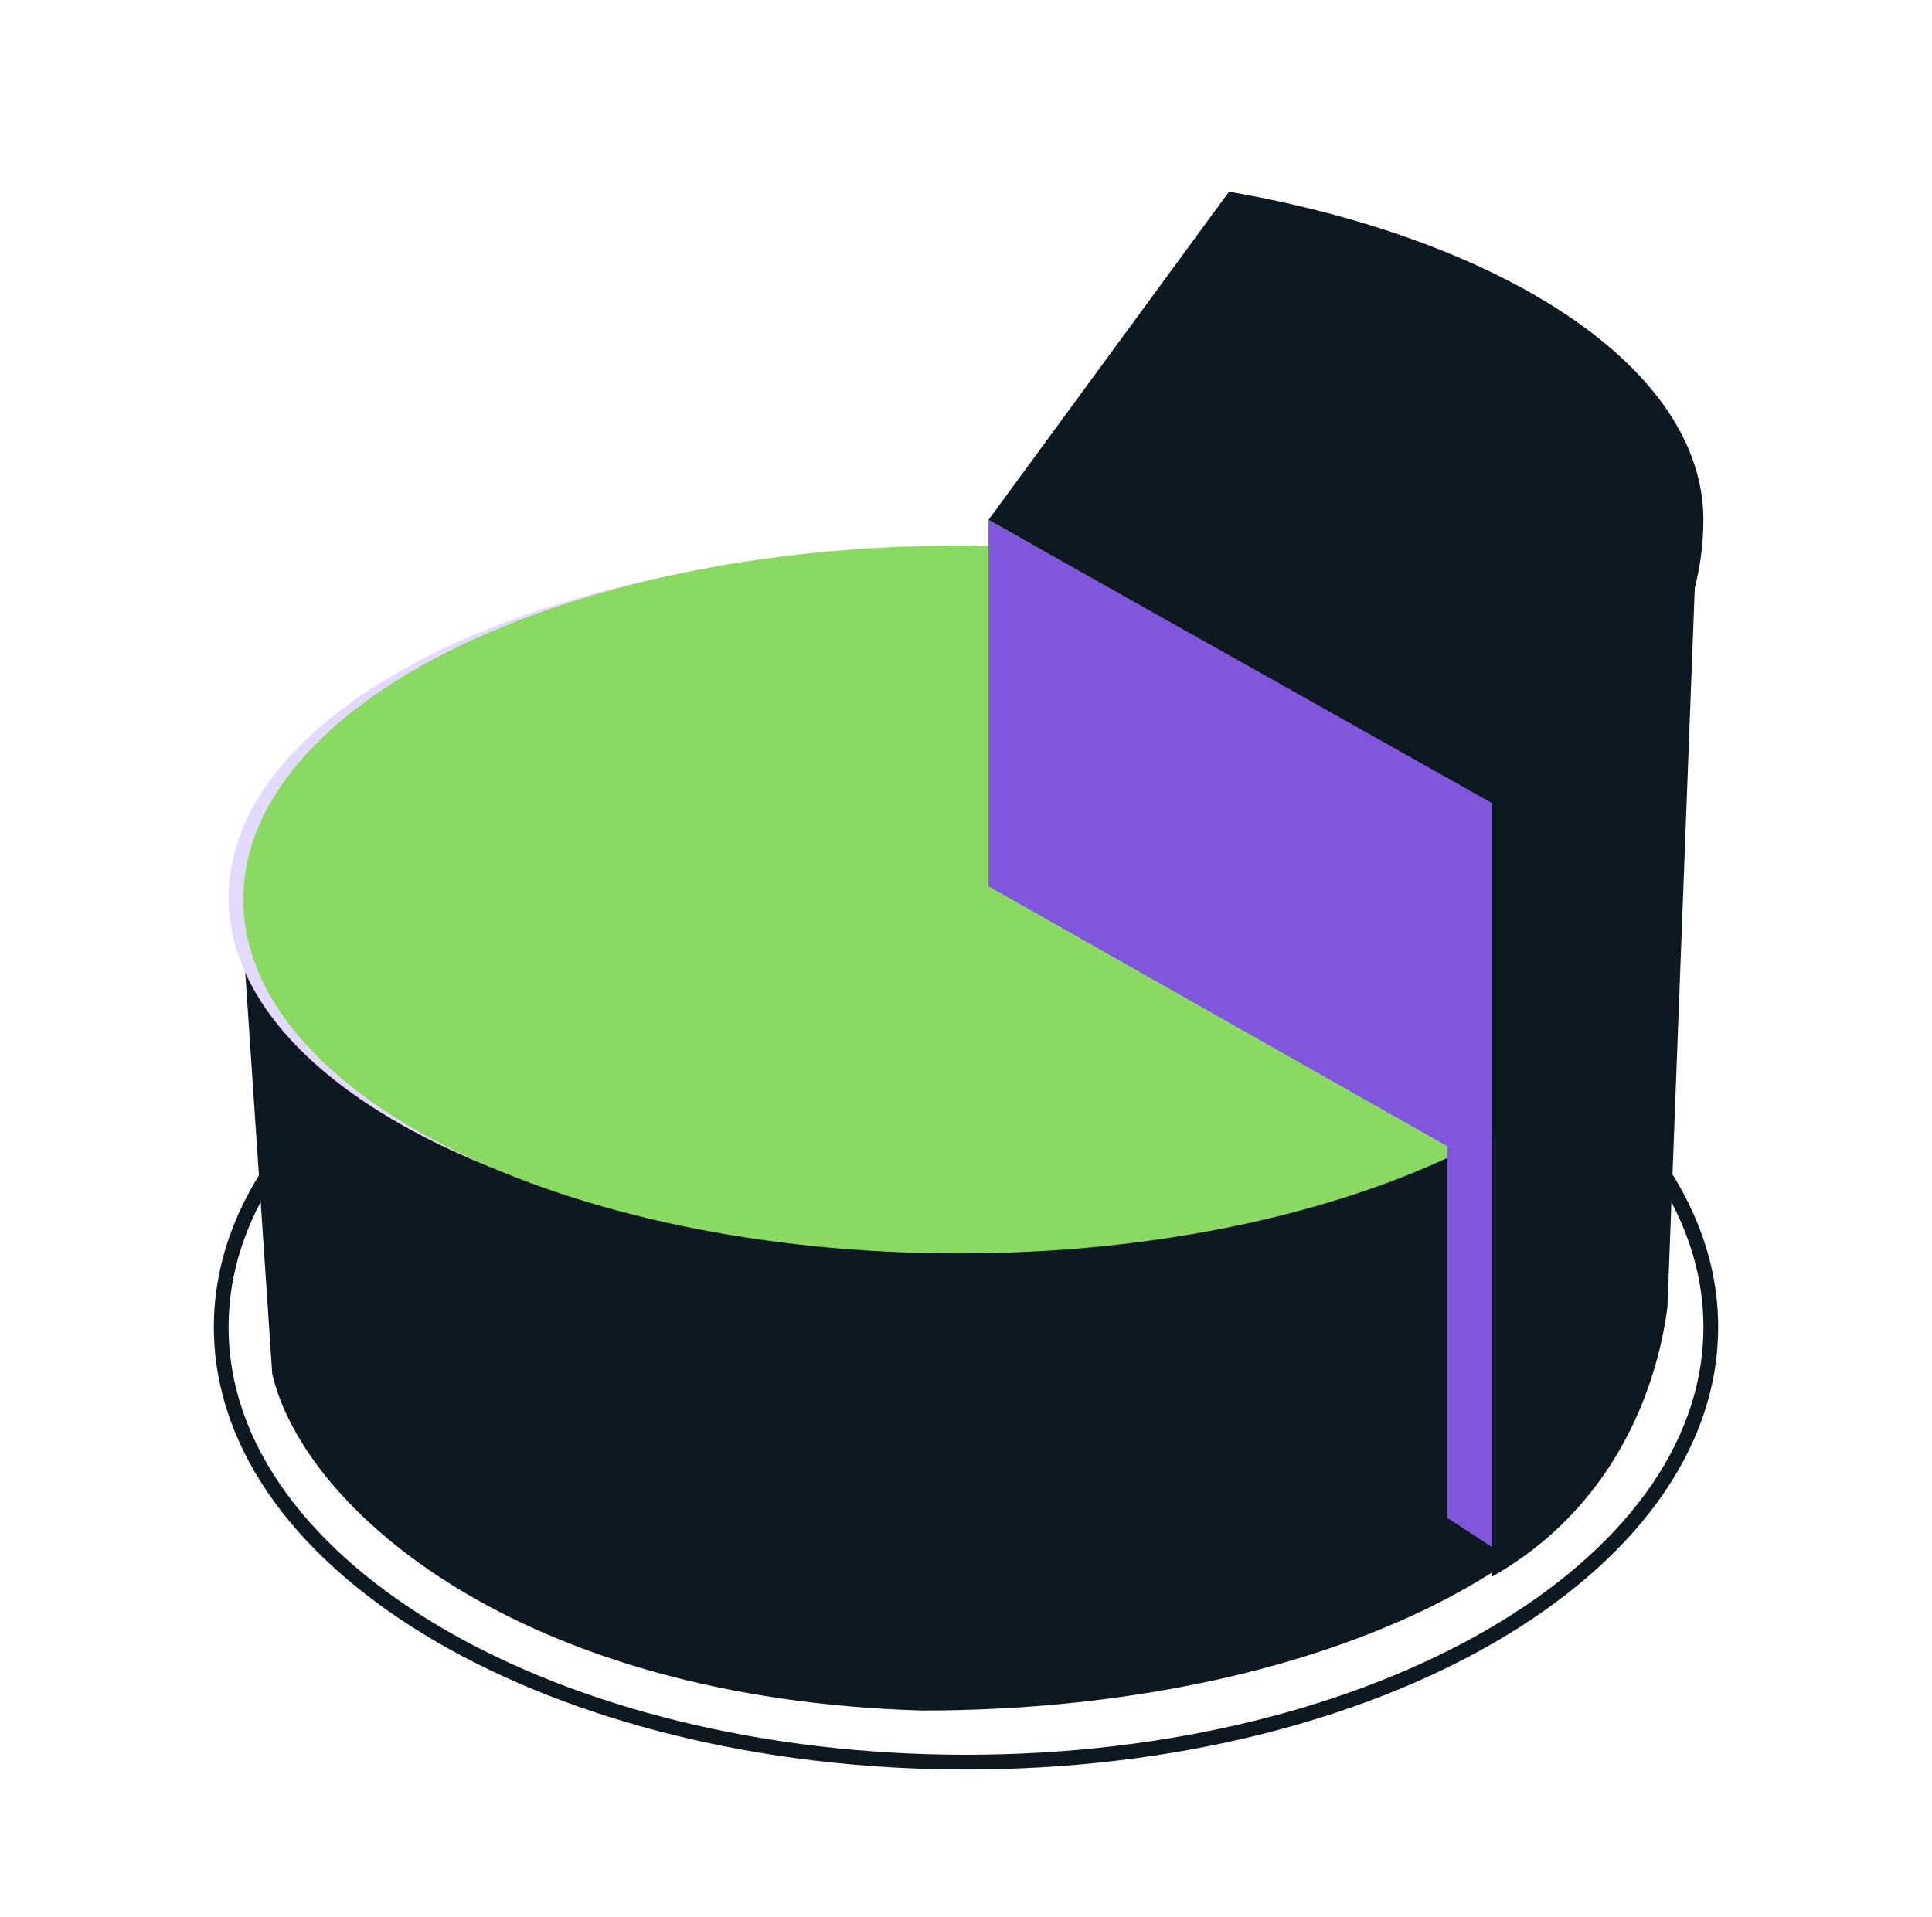
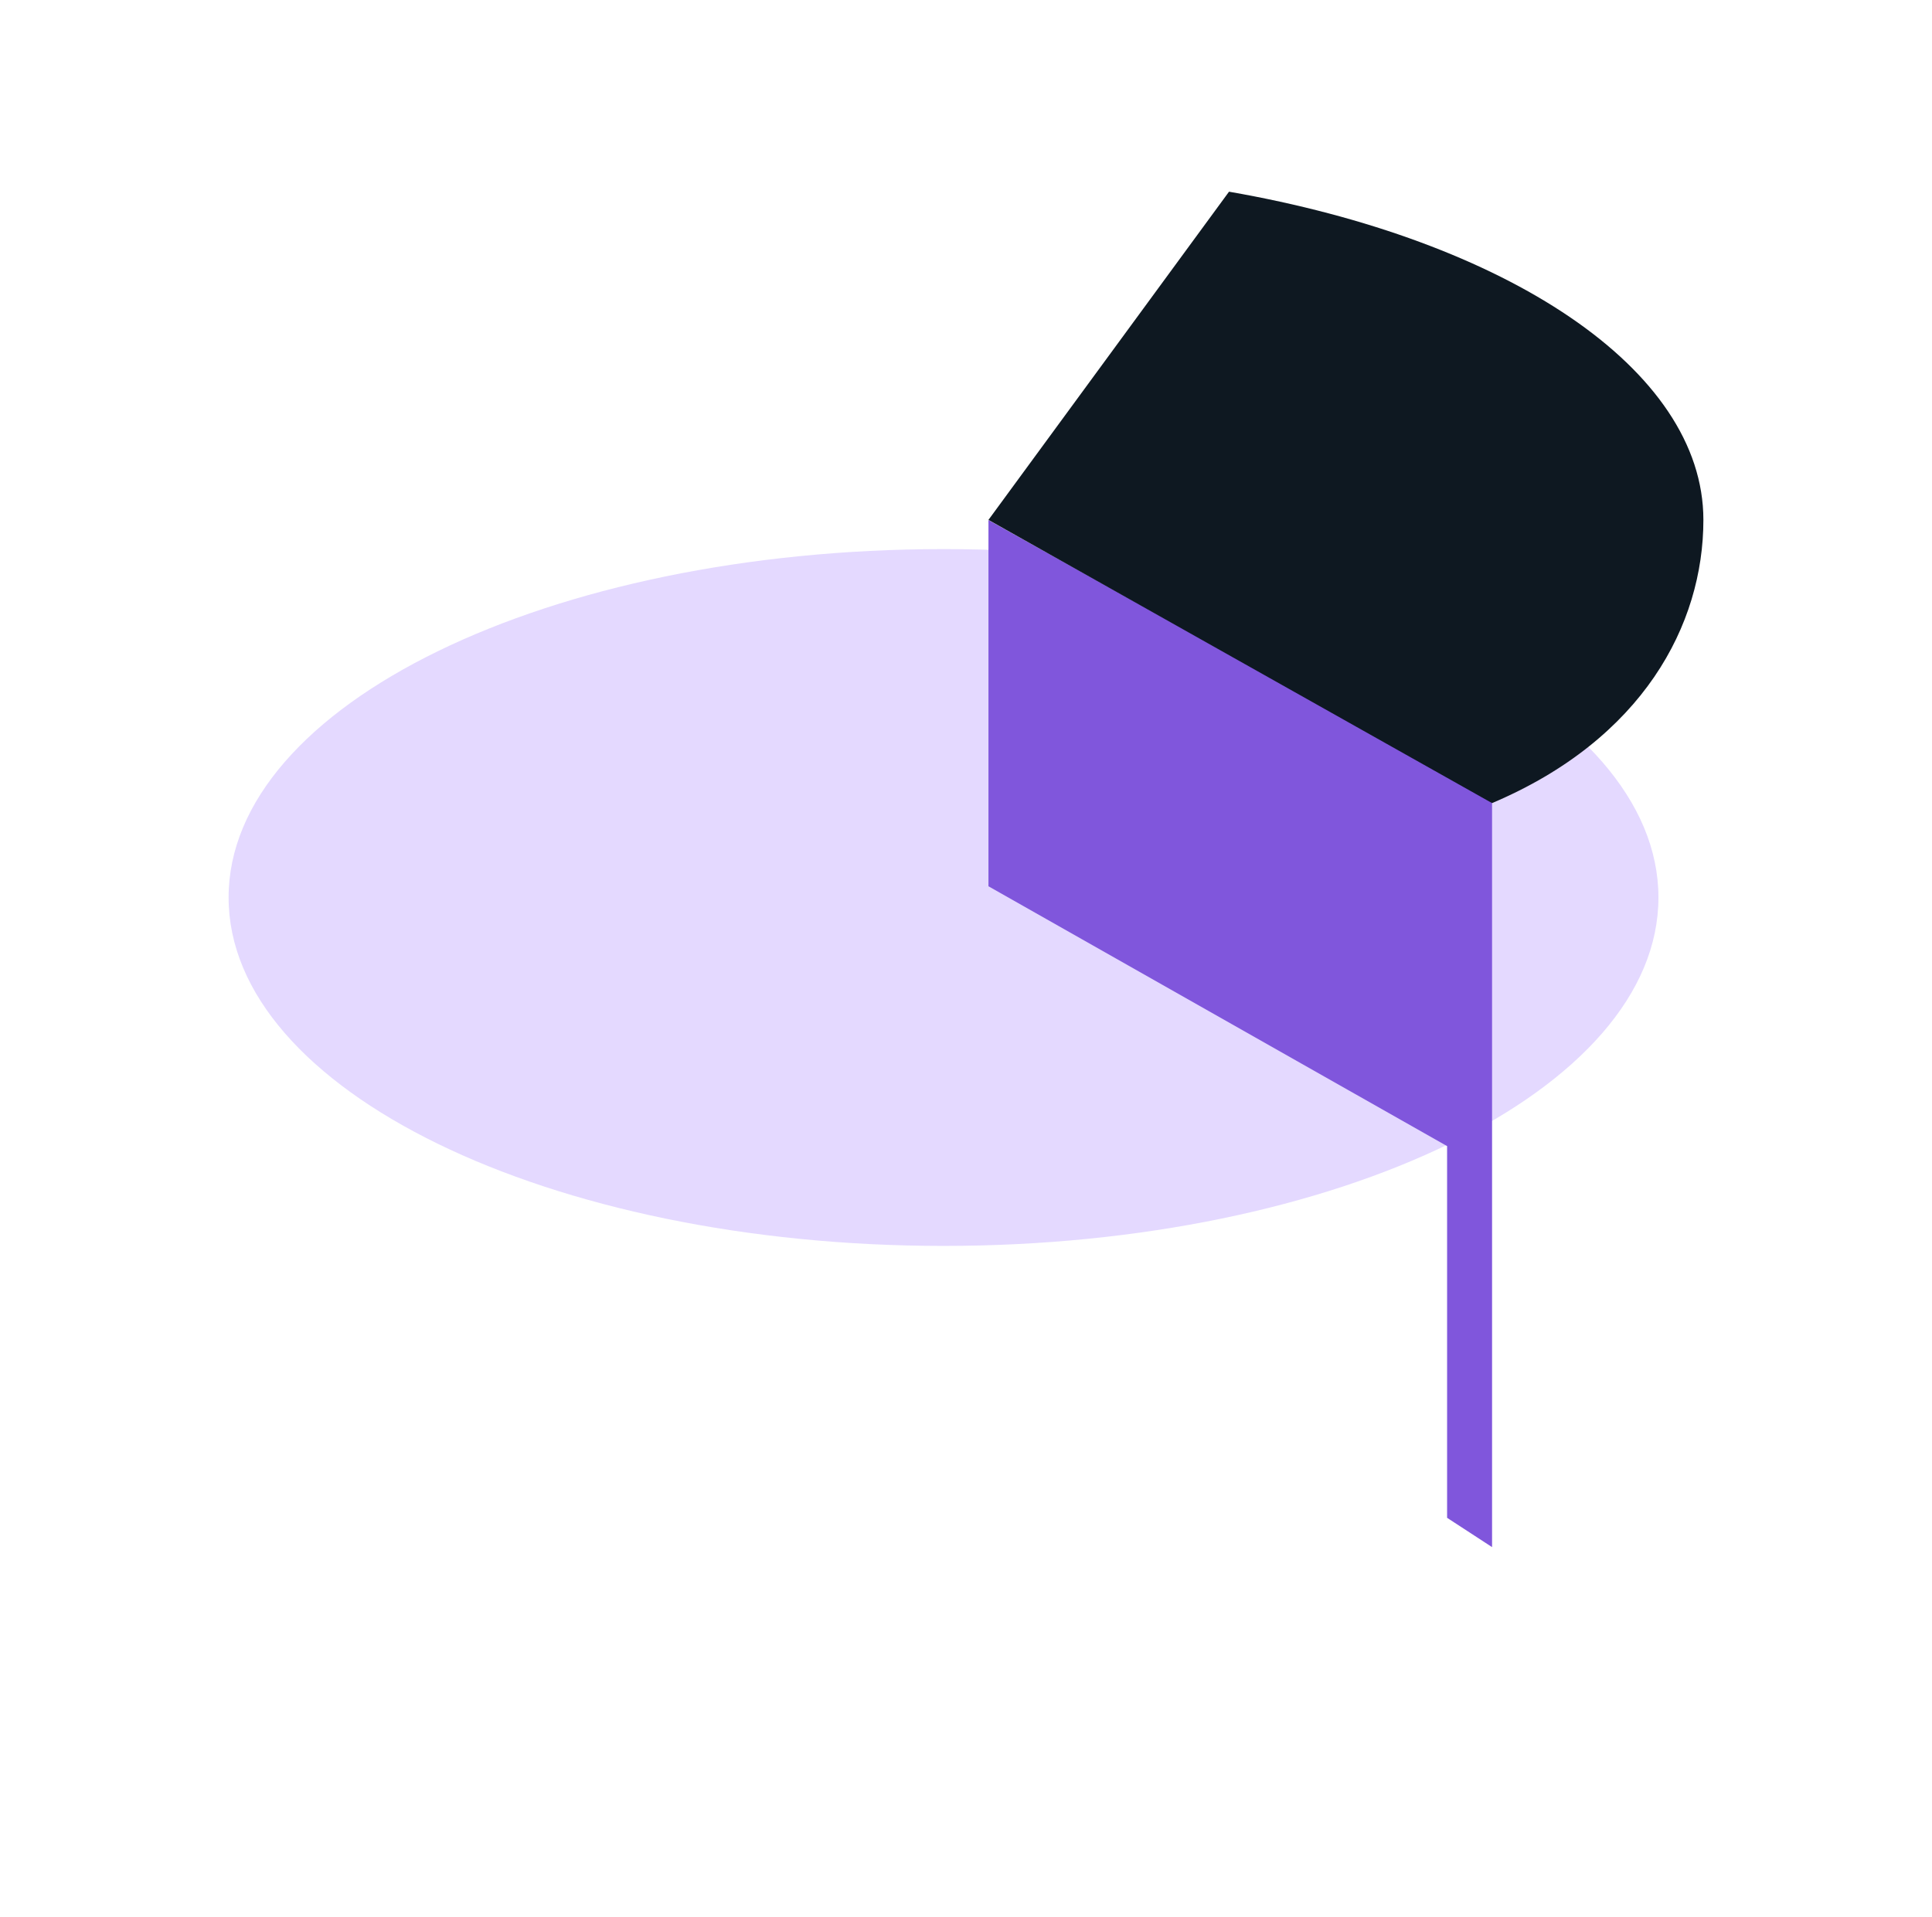
<svg xmlns="http://www.w3.org/2000/svg" width="131" height="130" viewBox="0 0 131 130" fill="none">
-   <path d="M65.5 60.5C79.379 60.5 91.969 63.762 101.106 69.061C110.231 74.353 116 81.739 116 90C116 98.261 110.231 105.646 101.106 110.939C91.969 116.238 79.379 119.5 65.5 119.5C51.621 119.5 39.031 116.238 29.894 110.939C20.769 105.646 15 98.261 15 90C15 81.739 20.769 74.353 29.894 69.061C39.031 63.762 51.621 60.5 65.5 60.5Z" stroke="#0E1821" />
-   <path fill-rule="evenodd" clip-rule="evenodd" d="M113.5 64C110.075 75.726 89.666 84.736 65 84.736C40.334 84.736 19.924 75.726 16.5 64L18.46 93.177C20.618 102.4 35.258 115.218 62.534 116C89.599 116 109.999 105.37 111.54 93.177L113.5 64Z" fill="#0E1821" />
  <path d="M112.451 60.866C112.451 73.916 90.748 84.494 63.976 84.494C37.203 84.494 15.5 73.916 15.5 60.866C15.5 47.817 37.203 37.238 63.976 37.238C90.748 37.238 112.451 47.817 112.451 60.866Z" fill="#E4D9FF" />
-   <path fill-rule="evenodd" clip-rule="evenodd" d="M113.5 61C113.5 74.255 91.786 85 65 85C38.214 85 16.5 74.255 16.5 61C16.5 47.745 38.214 37 65 37C91.786 37 113.5 47.745 113.5 61Z" fill="#8AD962" />
-   <path d="M113.062 88.629L115.001 37.62C113.303 43.354 109.73 49.792 101.172 53.42V106.921C109.251 102.348 112.316 94.451 113.062 88.629Z" fill="#0E1821" />
  <path d="M98.121 52.641L67.023 35.269V60.104L98.121 77.725V102.933L101.17 104.92V53.858L98.121 52.028V52.641Z" fill="#8056DC" />
  <path d="M115.499 35.257C115.499 24.997 102.083 16.265 83.334 13L67.023 35.257L101.17 54.463C111.389 50.131 115.499 42.377 115.499 35.257Z" fill="#0E1821" />
</svg>